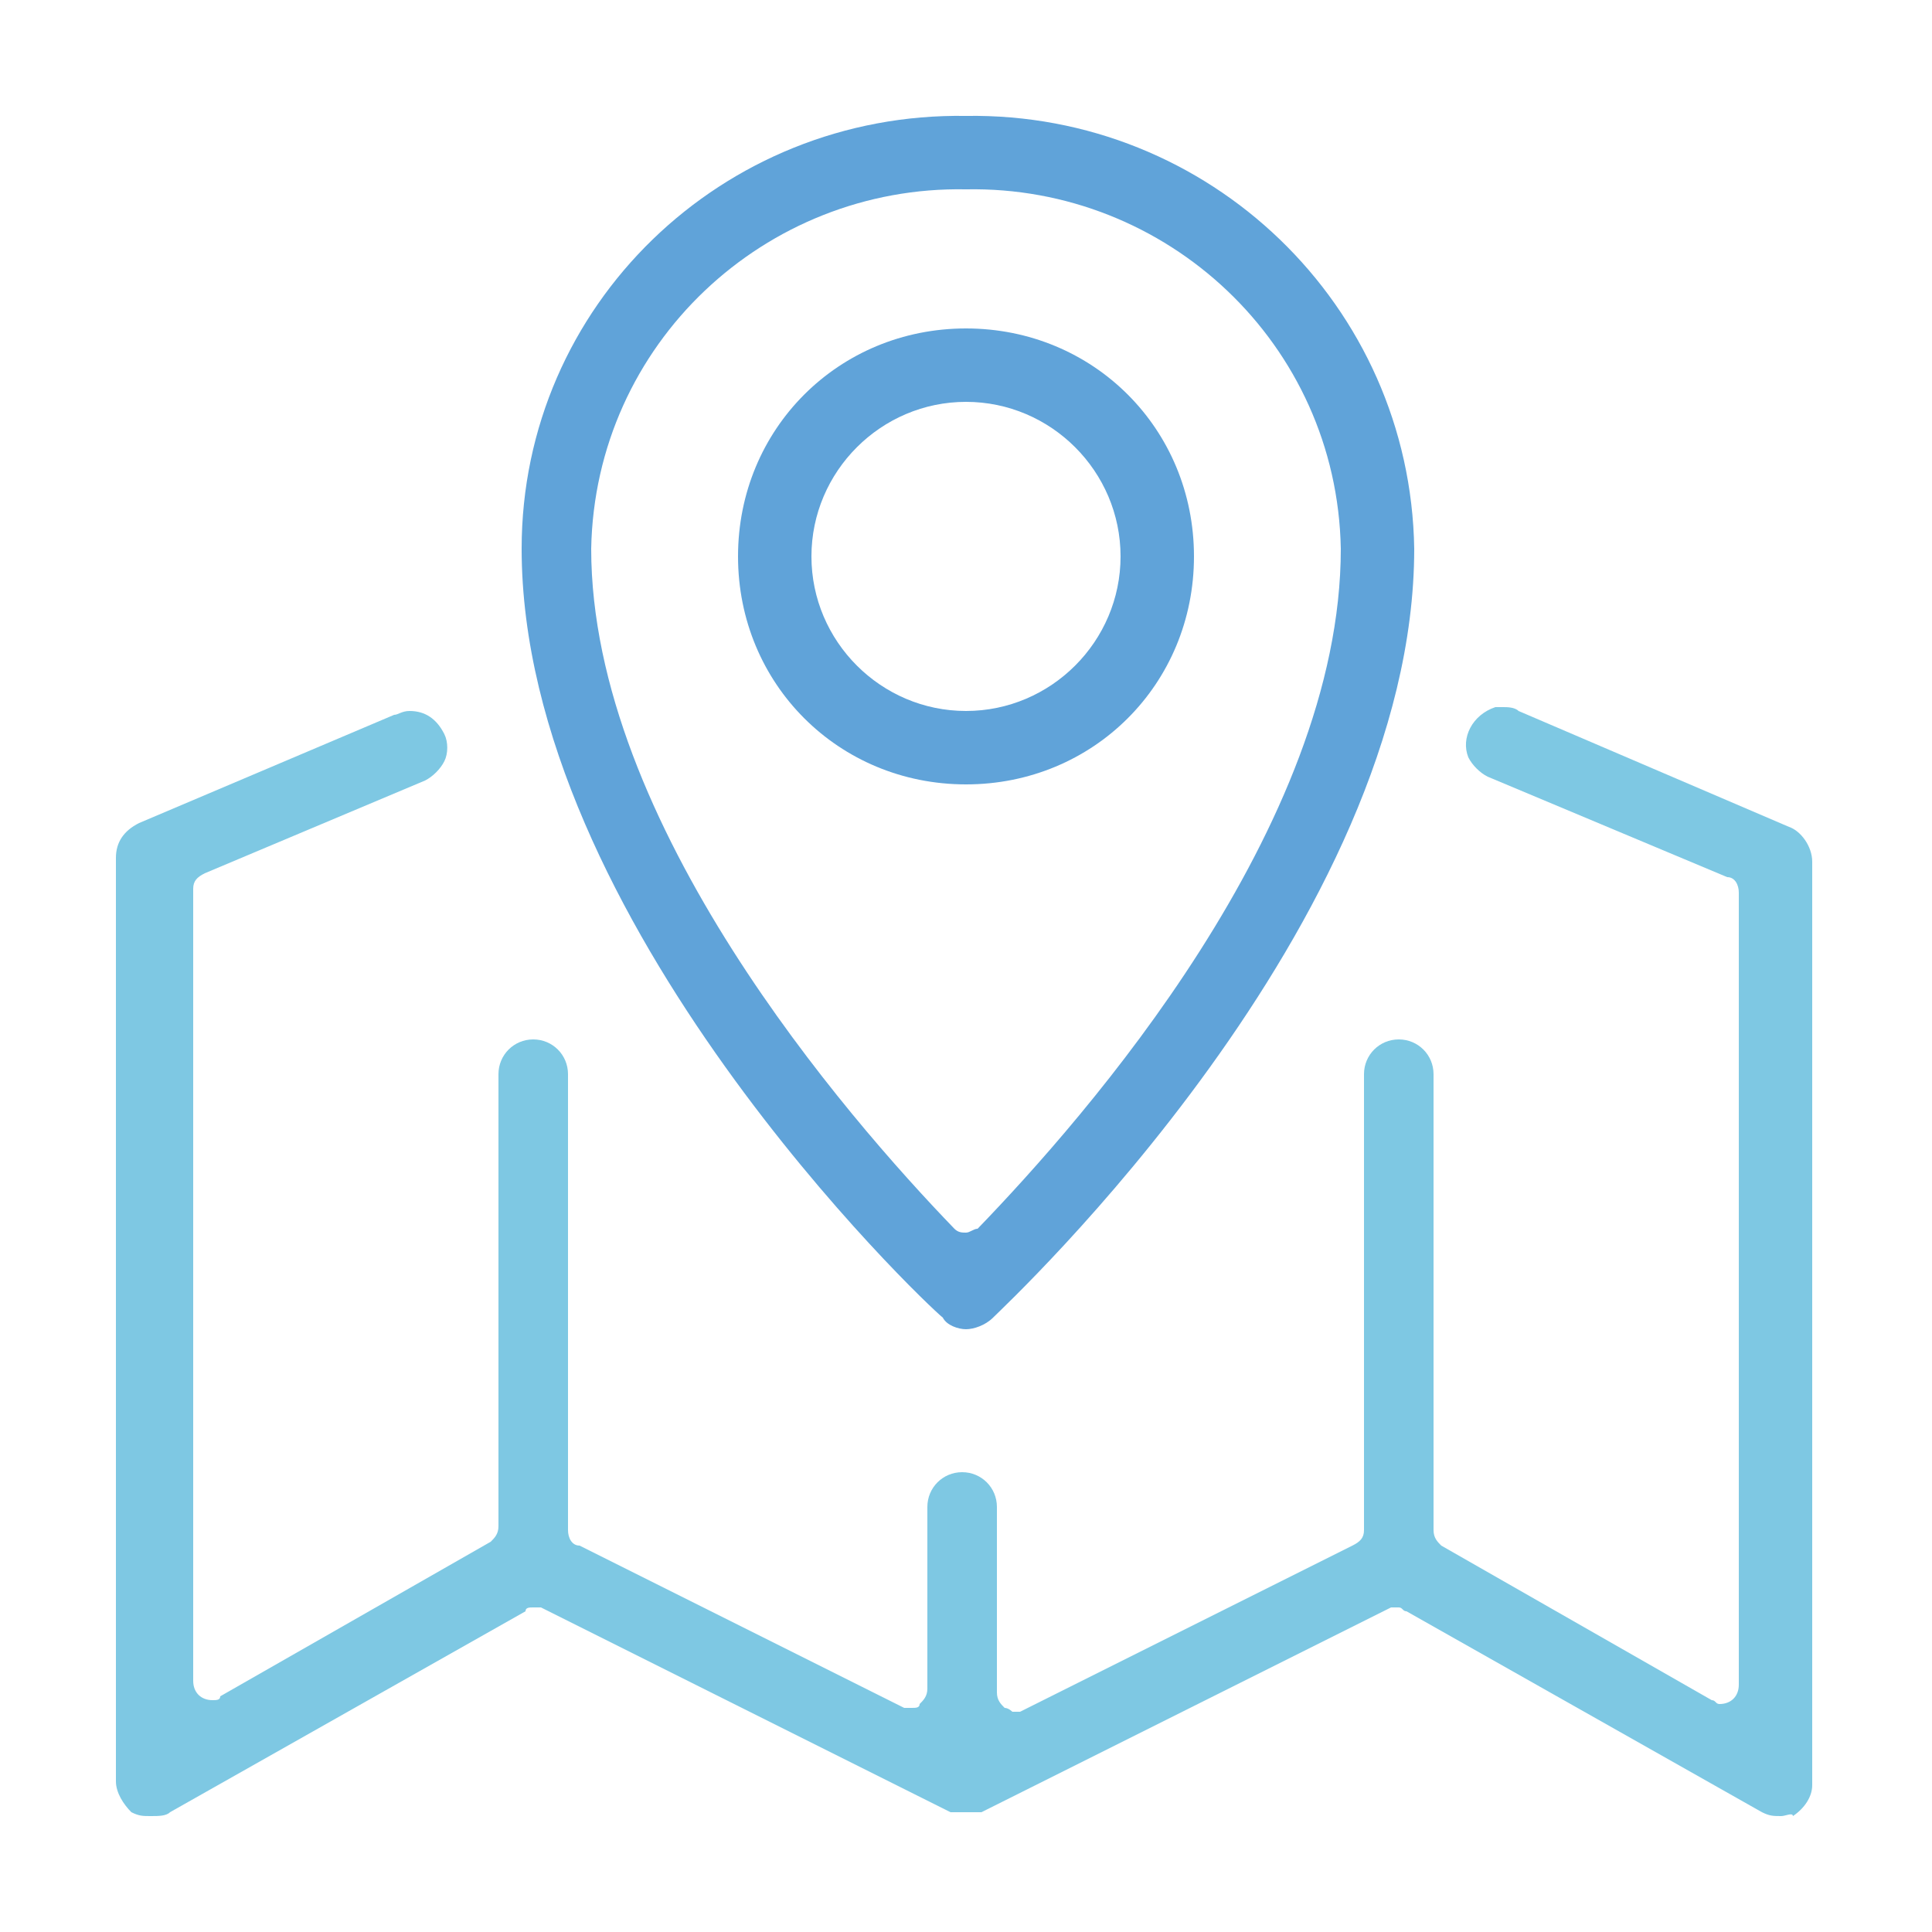
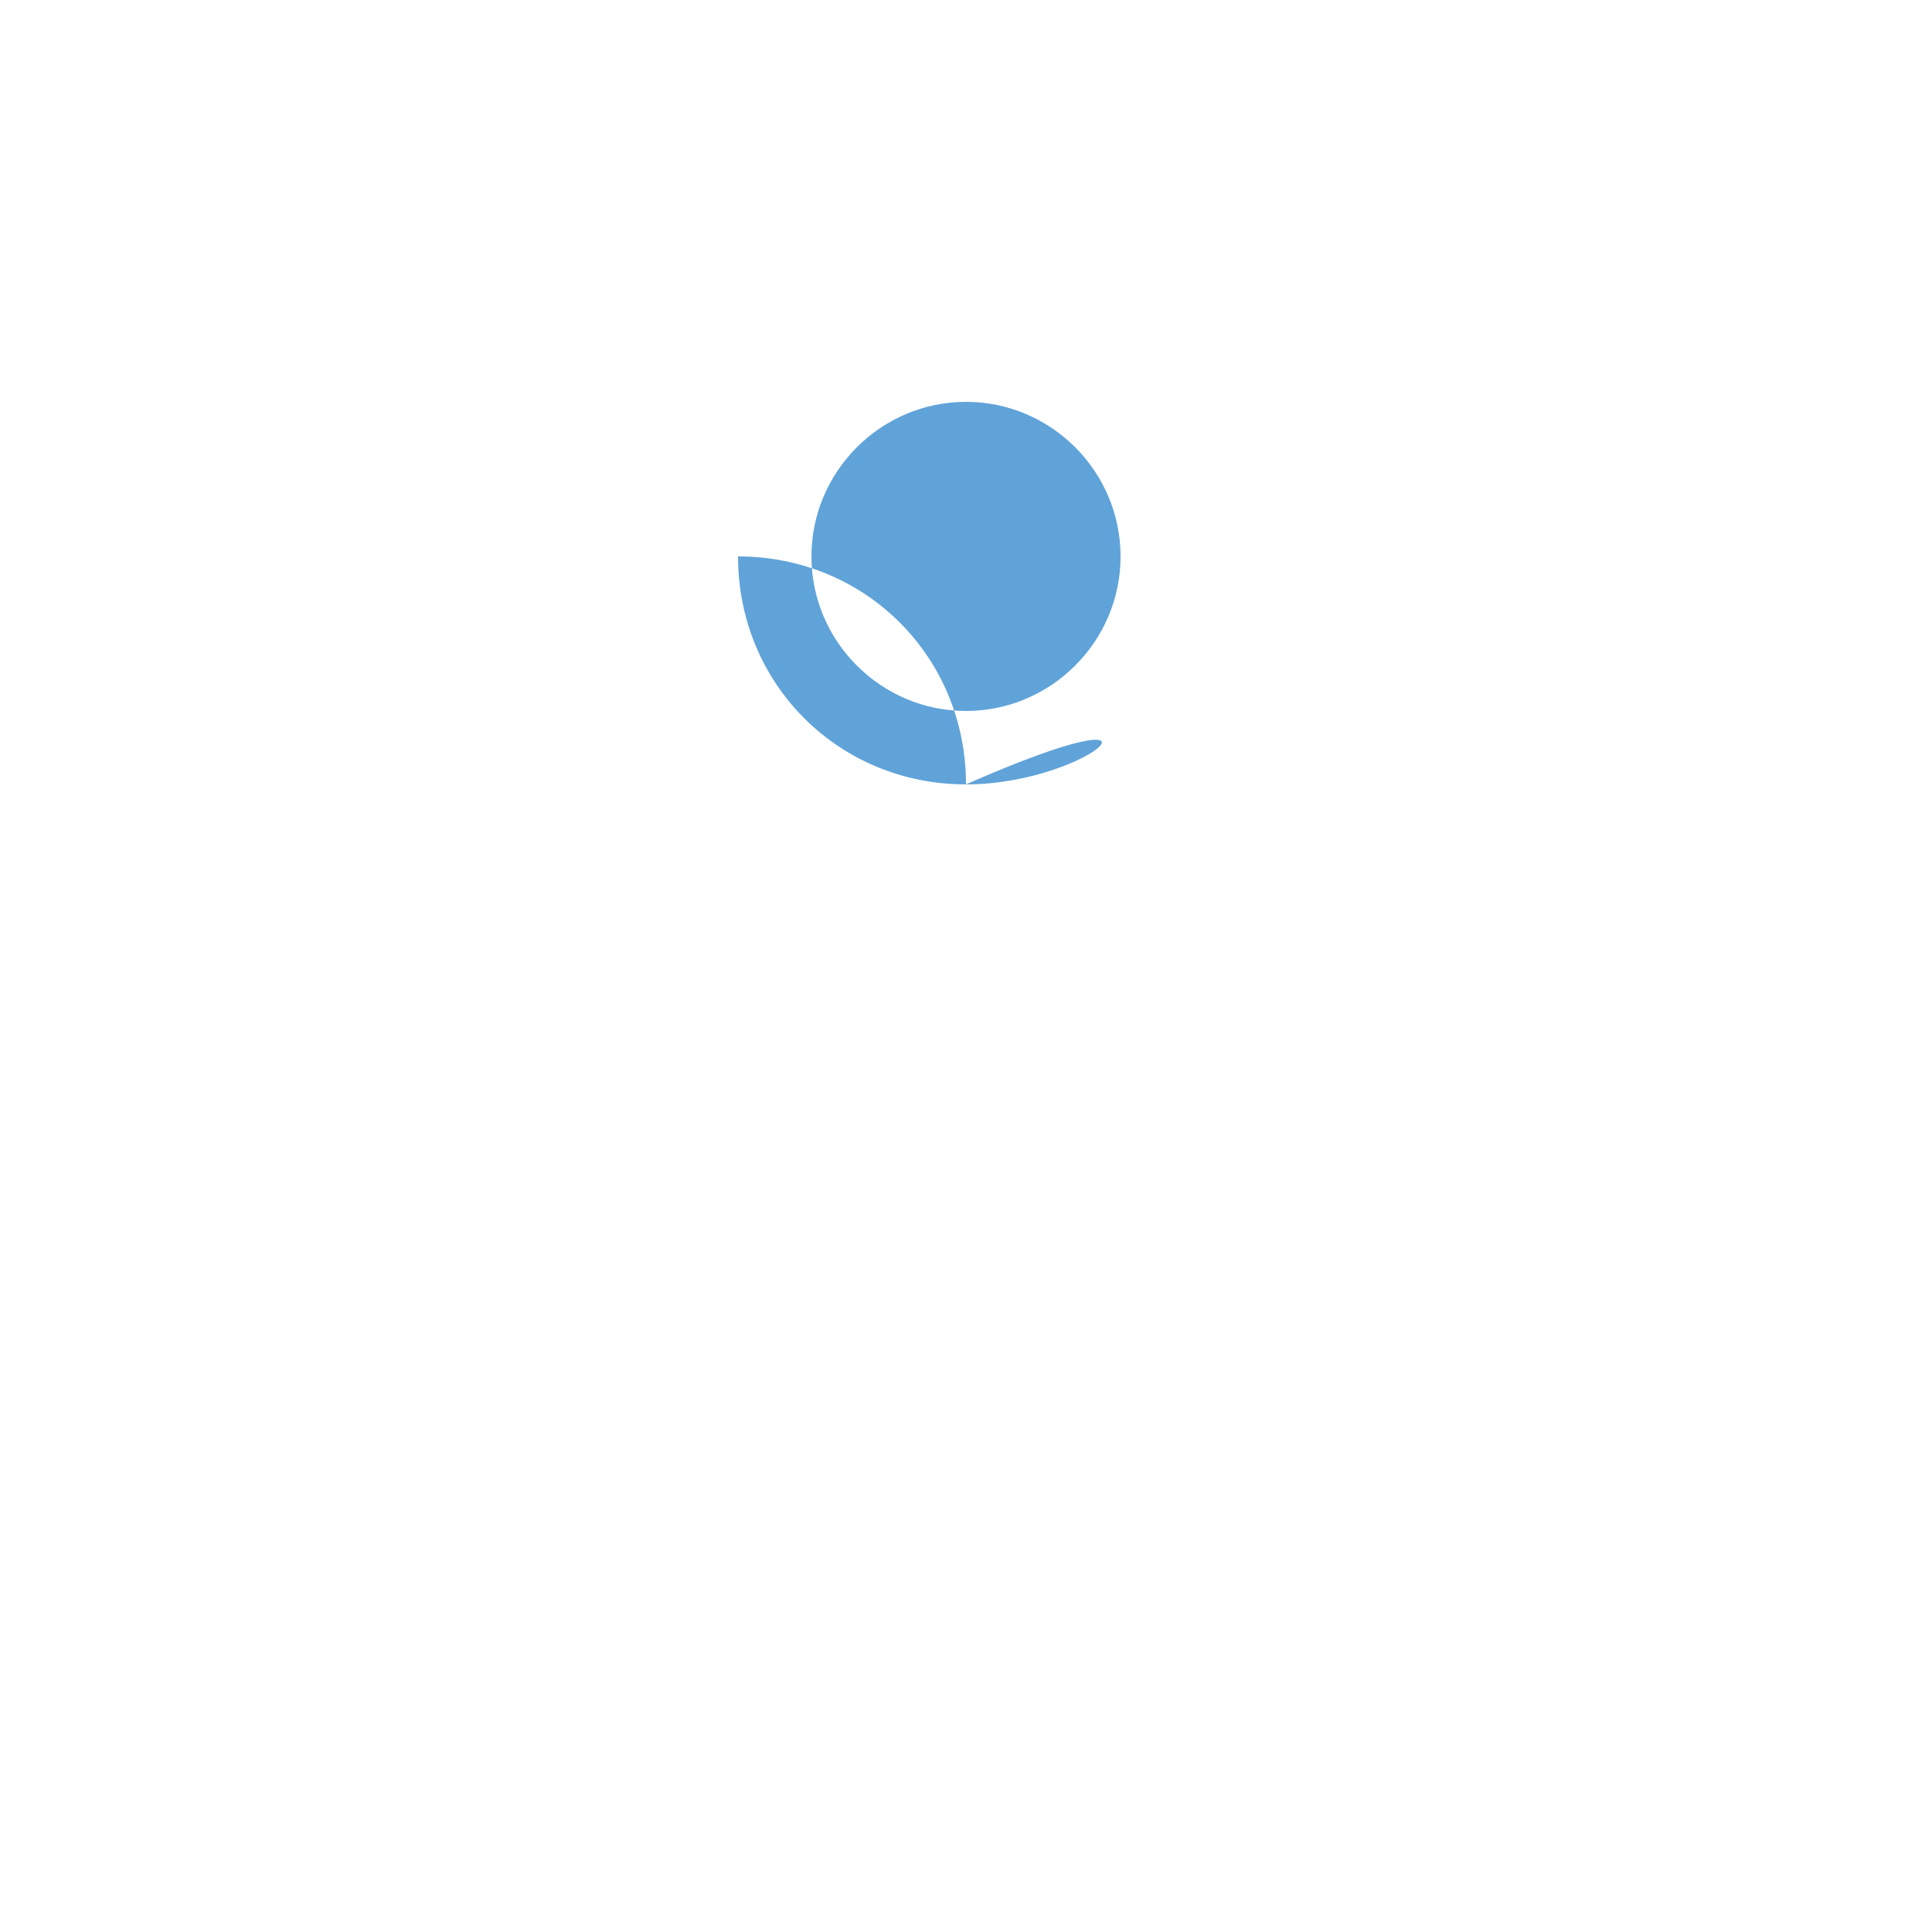
<svg xmlns="http://www.w3.org/2000/svg" version="1.1" id="Layer_1" x="0px" y="0px" viewBox="0 0 50 50" style="enable-background:new 0 0 50 50;" xml:space="preserve">
  <style type="text/css">
	.st0{fill:#7EC8E3;}
	.st1{fill:#60A3D9;}
</style>
-   <path class="st0" d="M46.1,47c-0.2,0-0.3,0-0.5-0.1l-9.2-5.2c-0.1,0-0.1-0.1-0.2-0.1c-0.1,0-0.1,0-0.2,0l-10.6,5.3l0,0l0,0h-0.1h0  h-0.5l0,0h-0.1h-0.1L14,41.6c-0.1,0-0.1,0-0.2,0c-0.1,0-0.2,0-0.2,0.1l-9.2,5.2C4.3,47,4.1,47,3.9,47c-0.2,0-0.3,0-0.5-0.1  C3.2,46.7,3,46.4,3,46.1V22.2c0-0.4,0.2-0.7,0.6-0.9l6.6-2.8c0.1,0,0.2-0.1,0.4-0.1c0.4,0,0.7,0.2,0.9,0.6c0.1,0.2,0.1,0.5,0,0.7  c-0.1,0.2-0.3,0.4-0.5,0.5l-5.7,2.4c-0.2,0.1-0.3,0.2-0.3,0.4v20.5c0,0.3,0.2,0.5,0.5,0.5c0.1,0,0.2,0,0.2-0.1l7-4  c0.1-0.1,0.2-0.2,0.2-0.4V27.8c0-0.5,0.4-0.9,0.9-0.9c0.5,0,0.9,0.4,0.9,0.9v11.8c0,0.2,0.1,0.4,0.3,0.4l8.4,4.2c0.1,0,0.1,0,0.2,0  c0.1,0,0.2,0,0.2-0.1c0.1-0.1,0.2-0.2,0.2-0.4V39c0-0.5,0.4-0.9,0.9-0.9c0.5,0,0.9,0.4,0.9,0.9c0,0,0,0,0,0v4.8  c0,0.2,0.1,0.3,0.2,0.4c0.1,0,0.2,0.1,0.2,0.1c0.1,0,0.1,0,0.2,0L35,40c0.2-0.1,0.3-0.2,0.3-0.4V27.8c0-0.5,0.4-0.9,0.9-0.9  c0.5,0,0.9,0.4,0.9,0.9l0,0v11.8c0,0.2,0.1,0.3,0.2,0.4l7,4c0.1,0,0.1,0.1,0.2,0.1c0.3,0,0.5-0.2,0.5-0.5V23.1  c0-0.2-0.1-0.4-0.3-0.4l-6.2-2.6c-0.2-0.1-0.4-0.3-0.5-0.5c-0.2-0.5,0.1-1.1,0.7-1.3c0.1,0,0.2,0,0.2,0c0.1,0,0.3,0,0.4,0.1l7,3  c0.3,0.1,0.6,0.5,0.6,0.9v23.9c0,0.3-0.2,0.6-0.5,0.8C46.4,46.9,46.2,47,46.1,47z" />
-   <path class="st1" d="M25,20.3c-3.3,0-5.9-2.6-5.9-5.9s2.6-5.9,5.9-5.9c3.3,0,5.9,2.6,5.9,5.9c0,0,0,0,0,0  C30.9,17.7,28.3,20.3,25,20.3z M25,10.4c-2.2,0-4,1.8-4,4s1.8,4,4,4s4-1.8,4-4S27.2,10.4,25,10.4z" />
-   <path class="st1" d="M25,34.4c-0.2,0-0.5-0.1-0.6-0.3c-0.5-0.4-10.9-10.3-10.9-19.9C13.5,7.9,18.7,2.9,25,3  c6.3-0.1,11.5,4.9,11.6,11.2c0,9.7-10.5,19.5-10.9,19.9C25.5,34.3,25.2,34.4,25,34.4z M25,4.9c-5.2-0.1-9.6,4-9.7,9.3  c0,7.1,6.6,14.7,9.4,17.6c0.1,0.1,0.2,0.1,0.3,0.1l0,0c0.1,0,0.2-0.1,0.3-0.1c2.8-2.9,9.4-10.4,9.4-17.6C34.6,8.9,30.2,4.8,25,4.9z" />
+   <path class="st1" d="M25,20.3c-3.3,0-5.9-2.6-5.9-5.9c3.3,0,5.9,2.6,5.9,5.9c0,0,0,0,0,0  C30.9,17.7,28.3,20.3,25,20.3z M25,10.4c-2.2,0-4,1.8-4,4s1.8,4,4,4s4-1.8,4-4S27.2,10.4,25,10.4z" />
</svg>